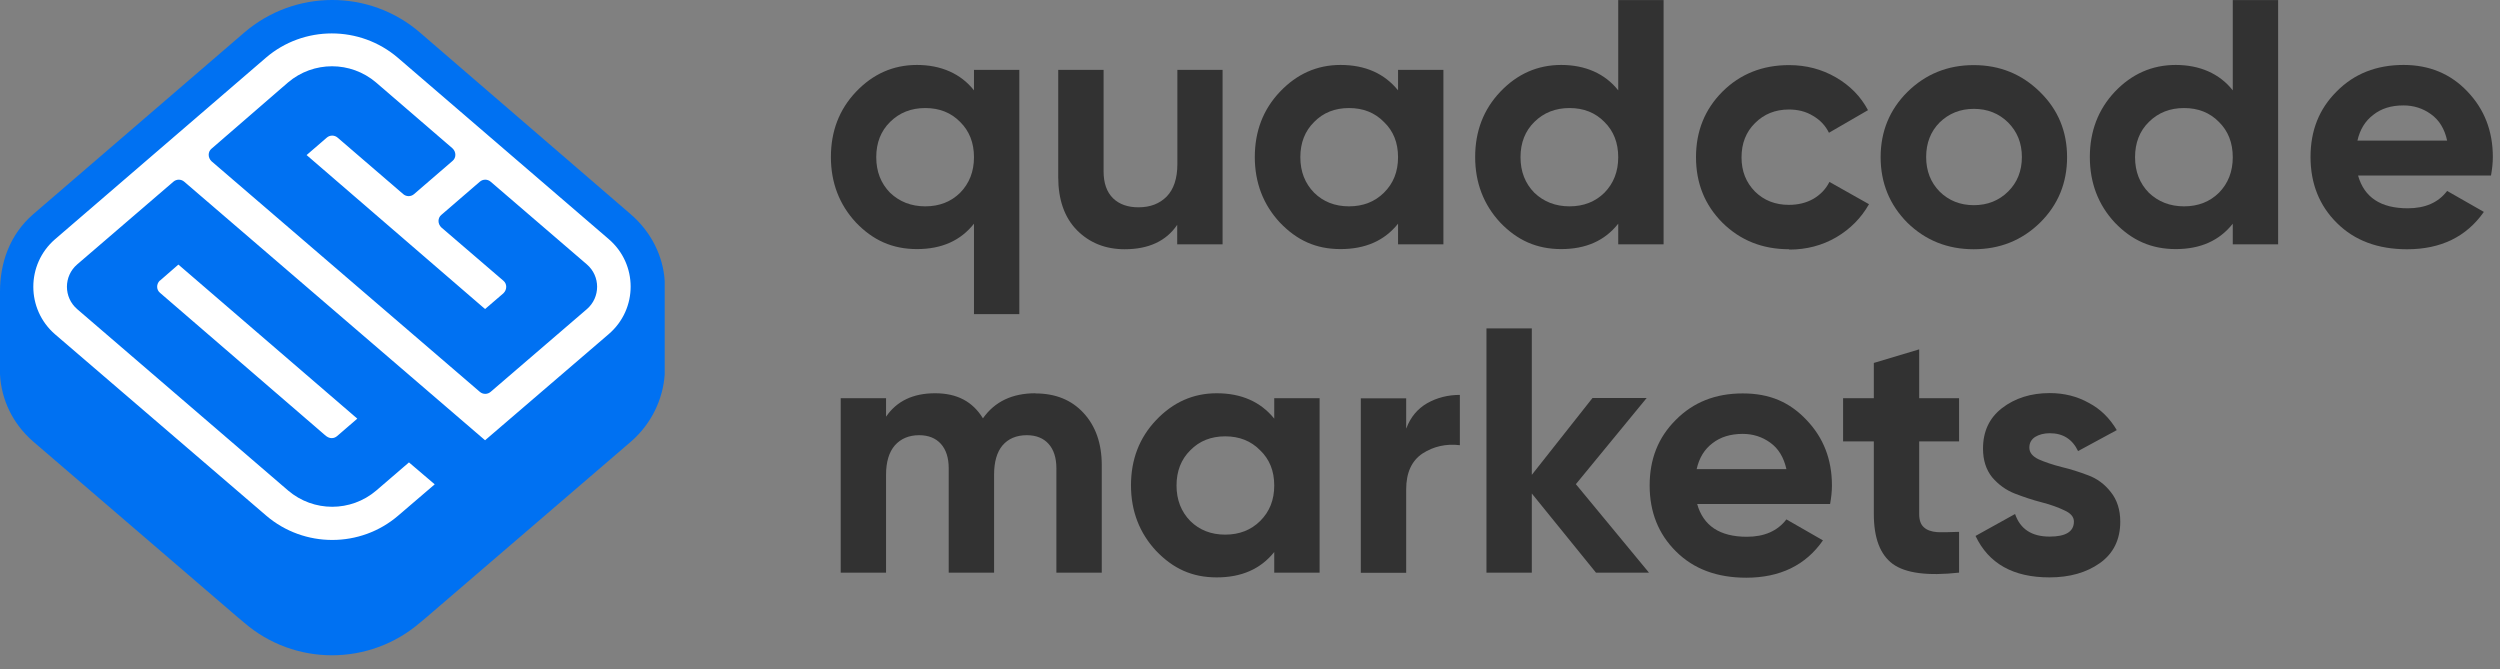
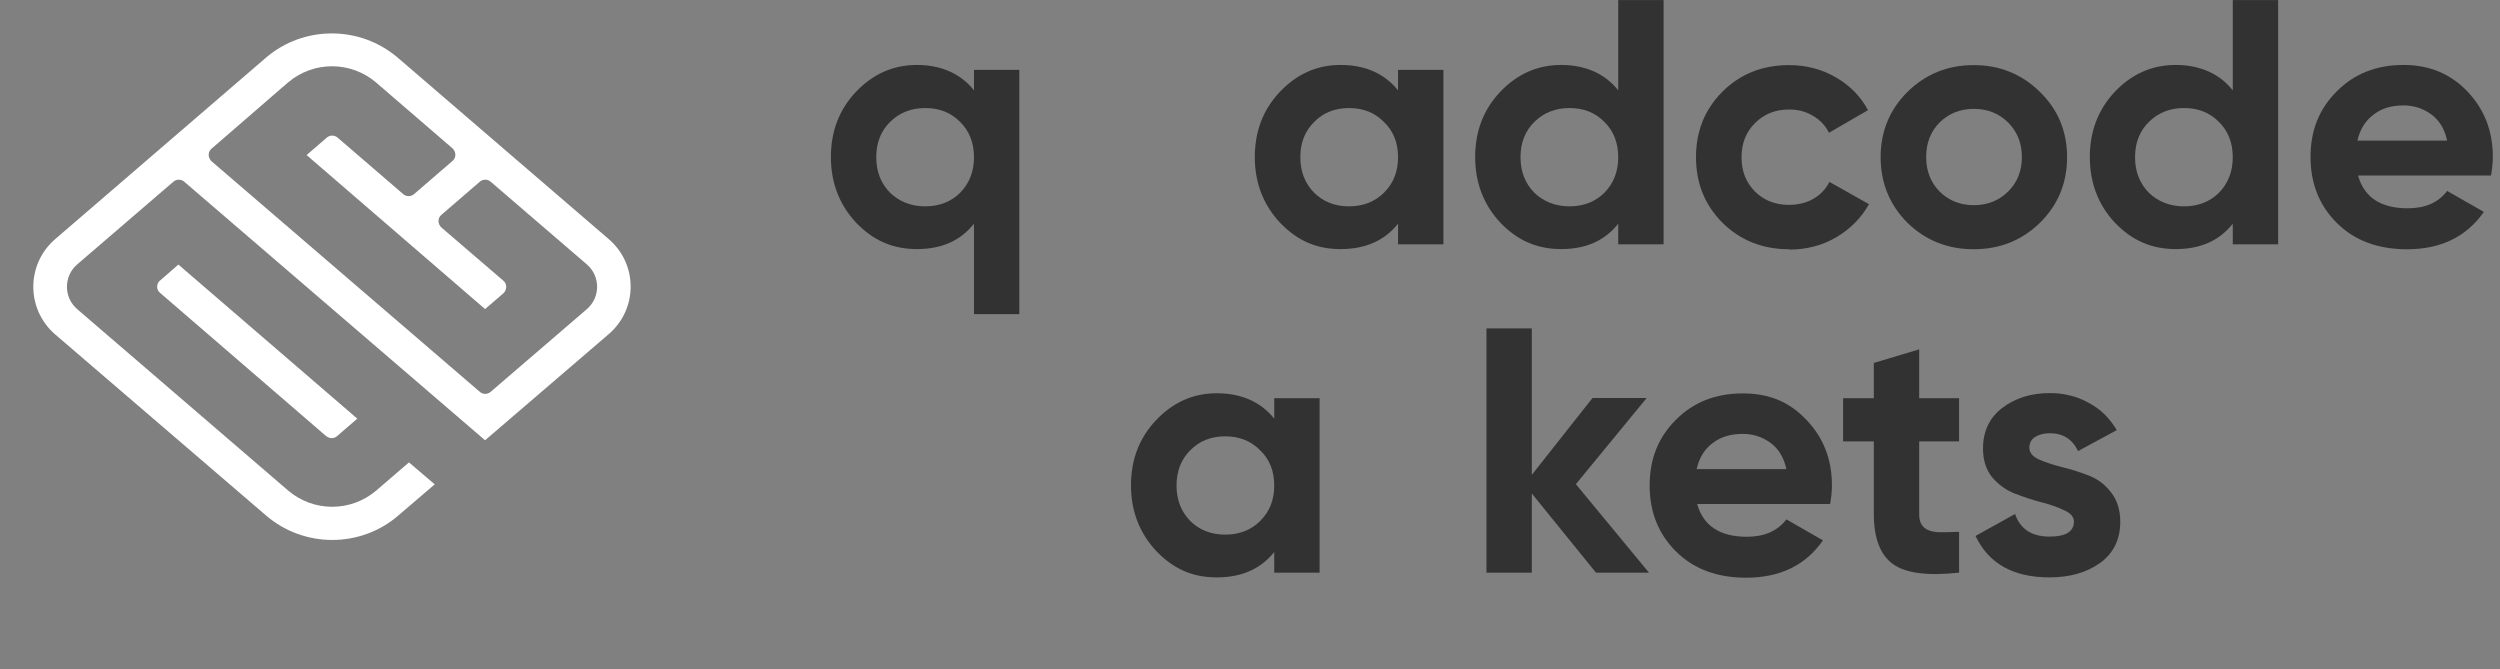
<svg xmlns="http://www.w3.org/2000/svg" width="142" height="38" viewBox="0 0 142 38" fill="none">
  <rect x="0" y="0" width="142" height="38" fill="#808080" stroke="none" />
-   <path fill-rule="evenodd" clip-rule="evenodd" d="M37.755 15.963C37.671 14.558 36.991 13.171 35.821 12.166L23.861 1.856C21.002 -0.619 16.745 -0.619 13.866 1.856L1.888 12.166C0.547 13.329 0 14.939 0 16.568V21.267C0.076 22.691 0.708 24.058 1.888 25.082L13.488 35.048L13.866 35.364C16.726 37.839 20.983 37.839 23.861 35.364L24.239 35.048L35.84 25.082C37 24.077 37.661 22.672 37.755 21.267V15.963Z" fill="#0071F2" />
  <path fill-rule="evenodd" clip-rule="evenodd" d="M22.597 3.28L34.575 13.581C36.236 15.004 36.236 17.554 34.575 18.978L27.552 25.007L10.468 10.324C10.289 10.166 10.024 10.166 9.845 10.324L4.389 15.014C3.606 15.684 3.606 16.893 4.389 17.563L16.367 27.864C17.811 29.092 19.926 29.092 21.37 27.864L23.229 26.264L24.692 27.51L22.616 29.288C20.473 31.13 17.273 31.13 15.121 29.288L3.125 18.987C1.482 17.563 1.482 15.014 3.125 13.59L15.102 3.28C17.245 1.438 20.445 1.438 22.597 3.28ZM10.138 15.032L20.294 23.779L19.152 24.765C18.973 24.924 18.727 24.924 18.538 24.775H18.529L9.09 16.633C8.873 16.456 8.873 16.13 9.081 15.935H9.09L10.128 15.032H10.138ZM16.358 4.685L12.016 8.444C11.799 8.621 11.799 8.956 12.016 9.161L27.25 22.253C27.43 22.411 27.694 22.411 27.873 22.253L33.329 17.563C34.112 16.893 34.112 15.684 33.329 15.014L27.873 10.324C27.694 10.166 27.43 10.166 27.25 10.324L25.07 12.204C24.853 12.38 24.853 12.715 25.07 12.92L28.591 15.944C28.808 16.121 28.808 16.456 28.591 16.661L27.552 17.554L17.415 8.807L18.557 7.821C18.736 7.663 19.001 7.663 19.18 7.821L22.899 11.022C23.078 11.18 23.343 11.18 23.522 11.022L25.702 9.142C25.919 8.965 25.919 8.63 25.702 8.426L21.36 4.685C19.916 3.457 17.802 3.457 16.358 4.685Z" fill="white" />
  <path d="M55.322 3.969H57.898V17.843H55.322V12.706C54.557 13.674 53.481 14.148 52.084 14.148C50.687 14.148 49.583 13.646 48.62 12.641C47.676 11.627 47.195 10.38 47.195 8.919C47.195 7.458 47.666 6.22 48.62 5.215C49.583 4.201 50.734 3.689 52.084 3.689C53.434 3.689 54.566 4.173 55.322 5.132V3.959V3.969ZM50.555 10.947C51.093 11.459 51.754 11.72 52.556 11.72C53.358 11.72 54.019 11.459 54.538 10.947C55.057 10.417 55.322 9.747 55.322 8.928C55.322 8.109 55.057 7.439 54.538 6.928C54.019 6.397 53.358 6.137 52.556 6.137C51.754 6.137 51.093 6.397 50.555 6.928C50.036 7.439 49.771 8.109 49.771 8.928C49.771 9.747 50.036 10.417 50.555 10.947Z" fill="#323232" />
-   <path d="M66.865 3.968H69.442V13.878H66.865V12.771C66.242 13.692 65.242 14.157 63.883 14.157C62.788 14.157 61.881 13.794 61.164 13.069C60.456 12.343 60.107 11.338 60.107 10.054V3.968H62.684V9.737C62.684 10.398 62.863 10.91 63.222 11.263C63.58 11.608 64.062 11.775 64.666 11.775C65.336 11.775 65.865 11.57 66.27 11.161C66.667 10.752 66.875 10.137 66.875 9.319V3.968H66.865Z" fill="#323232" />
  <path d="M79.409 3.969H81.986V13.879H79.409V12.706C78.635 13.674 77.55 14.148 76.143 14.148C74.737 14.148 73.661 13.646 72.698 12.641C71.754 11.627 71.273 10.38 71.273 8.919C71.273 7.458 71.745 6.22 72.698 5.215C73.661 4.201 74.803 3.689 76.143 3.689C77.54 3.689 78.635 4.173 79.409 5.132V3.959V3.969ZM74.643 10.947C75.162 11.459 75.823 11.72 76.625 11.72C77.427 11.72 78.088 11.459 78.607 10.947C79.145 10.417 79.409 9.747 79.409 8.928C79.409 8.109 79.145 7.439 78.607 6.928C78.088 6.397 77.427 6.137 76.625 6.137C75.823 6.137 75.162 6.397 74.643 6.928C74.124 7.439 73.859 8.109 73.859 8.928C73.859 9.747 74.124 10.417 74.643 10.947Z" fill="#323232" />
  <path d="M91.915 0.005H94.492V13.879H91.915V12.706C91.151 13.674 90.075 14.148 88.678 14.148C87.281 14.148 86.177 13.646 85.214 12.641C84.27 11.627 83.789 10.38 83.789 8.919C83.789 7.458 84.26 6.22 85.214 5.215C86.177 4.201 87.328 3.689 88.678 3.689C90.028 3.689 91.16 4.173 91.915 5.132V0.005ZM87.149 10.947C87.687 11.459 88.348 11.72 89.15 11.72C89.952 11.72 90.613 11.459 91.132 10.947C91.651 10.417 91.915 9.747 91.915 8.928C91.915 8.109 91.651 7.439 91.132 6.928C90.613 6.397 89.952 6.137 89.15 6.137C88.348 6.137 87.687 6.397 87.149 6.928C86.63 7.439 86.365 8.109 86.365 8.928C86.365 9.747 86.63 10.417 87.149 10.947Z" fill="#323232" />
  <path d="M101.619 14.157C100.109 14.157 98.853 13.655 97.834 12.65C96.833 11.645 96.333 10.408 96.333 8.928C96.333 7.448 96.833 6.211 97.834 5.206C98.844 4.201 100.109 3.698 101.619 3.698C102.591 3.698 103.478 3.931 104.281 4.396C105.083 4.862 105.687 5.476 106.102 6.257L103.884 7.541C103.686 7.132 103.374 6.806 102.969 6.574C102.572 6.332 102.119 6.22 101.609 6.22C100.835 6.22 100.194 6.481 99.684 6.992C99.174 7.495 98.919 8.146 98.919 8.937C98.919 9.728 99.174 10.361 99.684 10.882C100.194 11.384 100.835 11.636 101.609 11.636C102.128 11.636 102.591 11.524 102.987 11.301C103.403 11.059 103.705 10.742 103.912 10.333L106.159 11.598C105.715 12.38 105.102 13.004 104.299 13.478C103.497 13.943 102.61 14.176 101.638 14.176L101.619 14.157Z" fill="#323232" />
  <path d="M115.872 12.65C114.843 13.655 113.588 14.157 112.106 14.157C110.624 14.157 109.368 13.655 108.339 12.65C107.33 11.636 106.82 10.389 106.82 8.928C106.82 7.467 107.33 6.229 108.339 5.225C109.368 4.21 110.624 3.698 112.106 3.698C113.588 3.698 114.843 4.21 115.872 5.225C116.901 6.229 117.41 7.467 117.41 8.928C117.41 10.389 116.901 11.636 115.872 12.65ZM110.171 10.882C110.69 11.394 111.341 11.654 112.115 11.654C112.889 11.654 113.54 11.394 114.059 10.882C114.579 10.37 114.843 9.71 114.843 8.919C114.843 8.128 114.579 7.476 114.059 6.955C113.54 6.443 112.889 6.183 112.115 6.183C111.341 6.183 110.699 6.443 110.171 6.955C109.661 7.467 109.406 8.128 109.406 8.919C109.406 9.71 109.661 10.361 110.171 10.882Z" fill="#323232" />
  <path d="M126.821 0.005H129.398V13.879H126.821V12.706C126.056 13.674 124.98 14.148 123.583 14.148C122.186 14.148 121.082 13.646 120.119 12.641C119.175 11.627 118.703 10.38 118.703 8.919C118.703 7.458 119.175 6.22 120.119 5.215C121.082 4.201 122.234 3.689 123.583 3.689C124.933 3.689 126.066 4.173 126.821 5.132V0.005ZM122.054 10.947C122.592 11.459 123.253 11.72 124.055 11.72C124.858 11.72 125.518 11.459 126.037 10.947C126.557 10.417 126.821 9.747 126.821 8.928C126.821 8.109 126.557 7.439 126.037 6.928C125.518 6.397 124.858 6.137 124.055 6.137C123.253 6.137 122.592 6.397 122.054 6.928C121.535 7.439 121.271 8.109 121.271 8.928C121.271 9.747 121.535 10.417 122.054 10.947Z" fill="#323232" />
  <path d="M133.938 9.97C134.287 11.208 135.221 11.831 136.76 11.831C137.751 11.831 138.497 11.506 138.997 10.845L141.083 12.036C140.092 13.45 138.638 14.158 136.722 14.158C135.07 14.158 133.74 13.665 132.739 12.669C131.739 11.682 131.238 10.426 131.238 8.919C131.238 7.411 131.729 6.183 132.72 5.197C133.711 4.192 134.976 3.689 136.524 3.689C137.987 3.689 139.195 4.192 140.149 5.197C141.111 6.202 141.593 7.439 141.593 8.919C141.593 9.245 141.555 9.598 141.489 9.97H133.947H133.938ZM133.9 7.988H138.997C138.855 7.318 138.544 6.816 138.072 6.481C137.619 6.155 137.1 5.988 136.515 5.988C135.816 5.988 135.25 6.165 134.797 6.527C134.344 6.872 134.042 7.356 133.9 7.998V7.988Z" fill="#323232" />
-   <path d="M58.804 22.346C59.956 22.346 60.862 22.718 61.542 23.453C62.231 24.198 62.58 25.184 62.58 26.422V32.526H60.003V26.599C60.003 26.003 59.852 25.538 59.559 25.212C59.267 24.887 58.852 24.719 58.323 24.719C57.738 24.719 57.275 24.914 56.945 25.296C56.624 25.677 56.464 26.236 56.464 26.962V32.526H53.887V26.599C53.887 26.003 53.736 25.538 53.443 25.212C53.151 24.887 52.735 24.719 52.207 24.719C51.631 24.719 51.168 24.914 50.828 25.296C50.498 25.677 50.328 26.236 50.328 26.962V32.526H47.752V22.616H50.328V23.668C50.932 22.784 51.857 22.337 53.113 22.337C54.368 22.337 55.246 22.811 55.831 23.761C56.501 22.811 57.492 22.337 58.814 22.337L58.804 22.346Z" fill="#323232" />
  <path d="M72.377 22.616H74.954V32.526H72.377V31.354C71.603 32.321 70.517 32.796 69.111 32.796C67.705 32.796 66.629 32.293 65.666 31.288C64.722 30.274 64.24 29.027 64.24 27.566C64.24 26.105 64.712 24.868 65.666 23.863C66.629 22.849 67.771 22.337 69.111 22.337C70.508 22.337 71.603 22.821 72.377 23.779V22.607V22.616ZM67.61 29.595C68.129 30.107 68.79 30.367 69.592 30.367C70.395 30.367 71.055 30.107 71.575 29.595C72.112 29.064 72.377 28.395 72.377 27.576C72.377 26.757 72.112 26.087 71.575 25.575C71.055 25.045 70.395 24.784 69.592 24.784C68.79 24.784 68.129 25.045 67.61 25.575C67.091 26.087 66.827 26.757 66.827 27.576C66.827 28.395 67.091 29.064 67.61 29.595Z" fill="#323232" />
-   <path d="M79.881 24.328C80.117 23.695 80.513 23.221 81.061 22.904C81.617 22.588 82.24 22.43 82.92 22.43V25.287C82.137 25.194 81.429 25.352 80.796 25.761C80.183 26.171 79.871 26.85 79.871 27.799V32.535H77.294V22.625H79.871V24.328H79.881Z" fill="#323232" />
  <path d="M93.653 32.526H90.651L87.007 28.031V32.526H84.431V18.652H87.007V26.971L90.453 22.607H93.53L89.509 27.501L93.653 32.516V32.526Z" fill="#323232" />
  <path d="M96.399 28.627C96.749 29.865 97.683 30.488 99.222 30.488C100.213 30.488 100.958 30.163 101.468 29.502L103.544 30.693C102.563 32.107 101.1 32.814 99.184 32.814C97.532 32.814 96.201 32.321 95.201 31.326C94.2 30.339 93.7 29.083 93.7 27.576C93.7 26.068 94.191 24.84 95.182 23.854C96.173 22.849 97.438 22.346 98.986 22.346C100.533 22.346 101.657 22.849 102.61 23.854C103.573 24.859 104.054 26.096 104.054 27.576C104.054 27.901 104.016 28.255 103.95 28.627H96.409H96.399ZM96.362 26.645H101.468C101.317 25.975 101.015 25.473 100.543 25.138C100.09 24.812 99.571 24.645 98.986 24.645C98.296 24.645 97.721 24.821 97.268 25.175C96.814 25.519 96.513 26.003 96.371 26.645H96.362Z" fill="#323232" />
  <path d="M111.275 25.073H109.01V29.195C109.01 29.539 109.095 29.79 109.274 29.948C109.444 30.107 109.699 30.2 110.039 30.227C110.369 30.237 110.784 30.227 111.275 30.209V32.526C109.501 32.721 108.245 32.563 107.509 32.033C106.792 31.502 106.433 30.562 106.433 29.195V25.073H104.687V22.616H106.433V20.615L109.01 19.843V22.616H111.275V25.073Z" fill="#323232" />
  <path d="M115.268 25.435C115.268 25.696 115.438 25.919 115.787 26.087C116.146 26.245 116.58 26.394 117.09 26.524C117.6 26.645 118.1 26.803 118.61 26.998C119.119 27.185 119.544 27.501 119.893 27.948C120.252 28.394 120.431 28.962 120.431 29.632C120.431 30.646 120.044 31.437 119.27 31.986C118.506 32.526 117.552 32.796 116.41 32.796C114.353 32.796 112.956 32.014 112.21 30.441L114.456 29.195C114.749 30.051 115.4 30.479 116.42 30.479C117.345 30.479 117.798 30.19 117.798 29.623C117.798 29.362 117.618 29.148 117.26 28.99C116.911 28.822 116.486 28.664 115.976 28.534C115.466 28.404 114.966 28.236 114.456 28.041C113.947 27.845 113.513 27.529 113.154 27.11C112.805 26.673 112.635 26.133 112.635 25.482C112.635 24.505 112.993 23.742 113.711 23.183C114.447 22.616 115.353 22.327 116.429 22.327C117.241 22.327 117.987 22.514 118.647 22.886C119.317 23.239 119.837 23.76 120.233 24.43L118.034 25.621C117.713 24.951 117.184 24.607 116.429 24.607C116.099 24.607 115.816 24.682 115.589 24.821C115.372 24.97 115.268 25.165 115.268 25.417V25.435Z" fill="#323232" />
</svg>